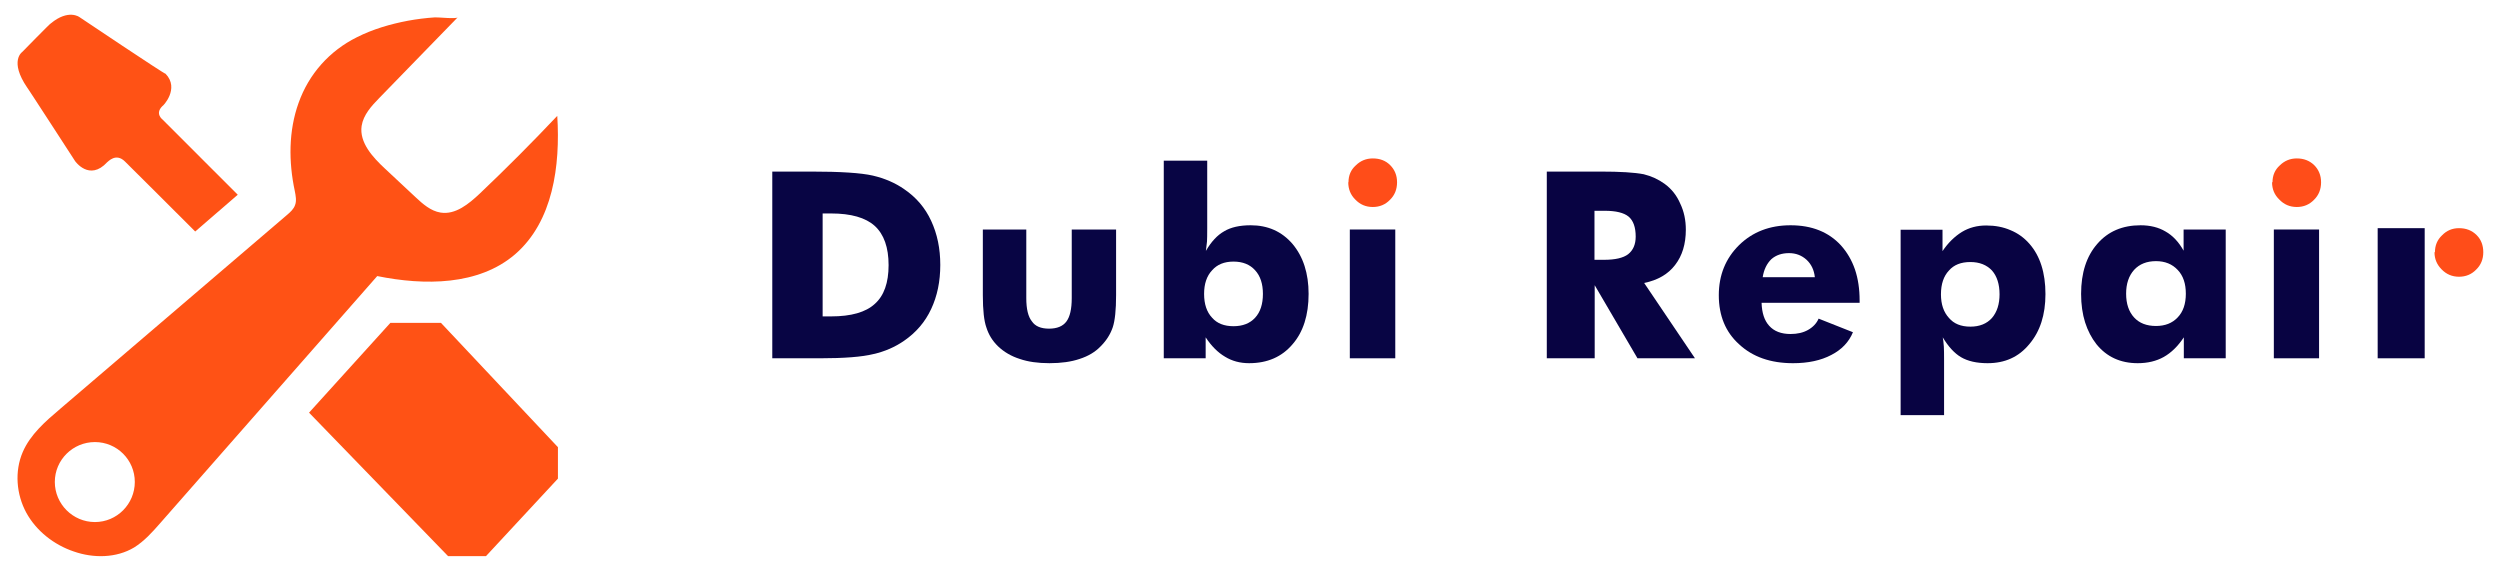
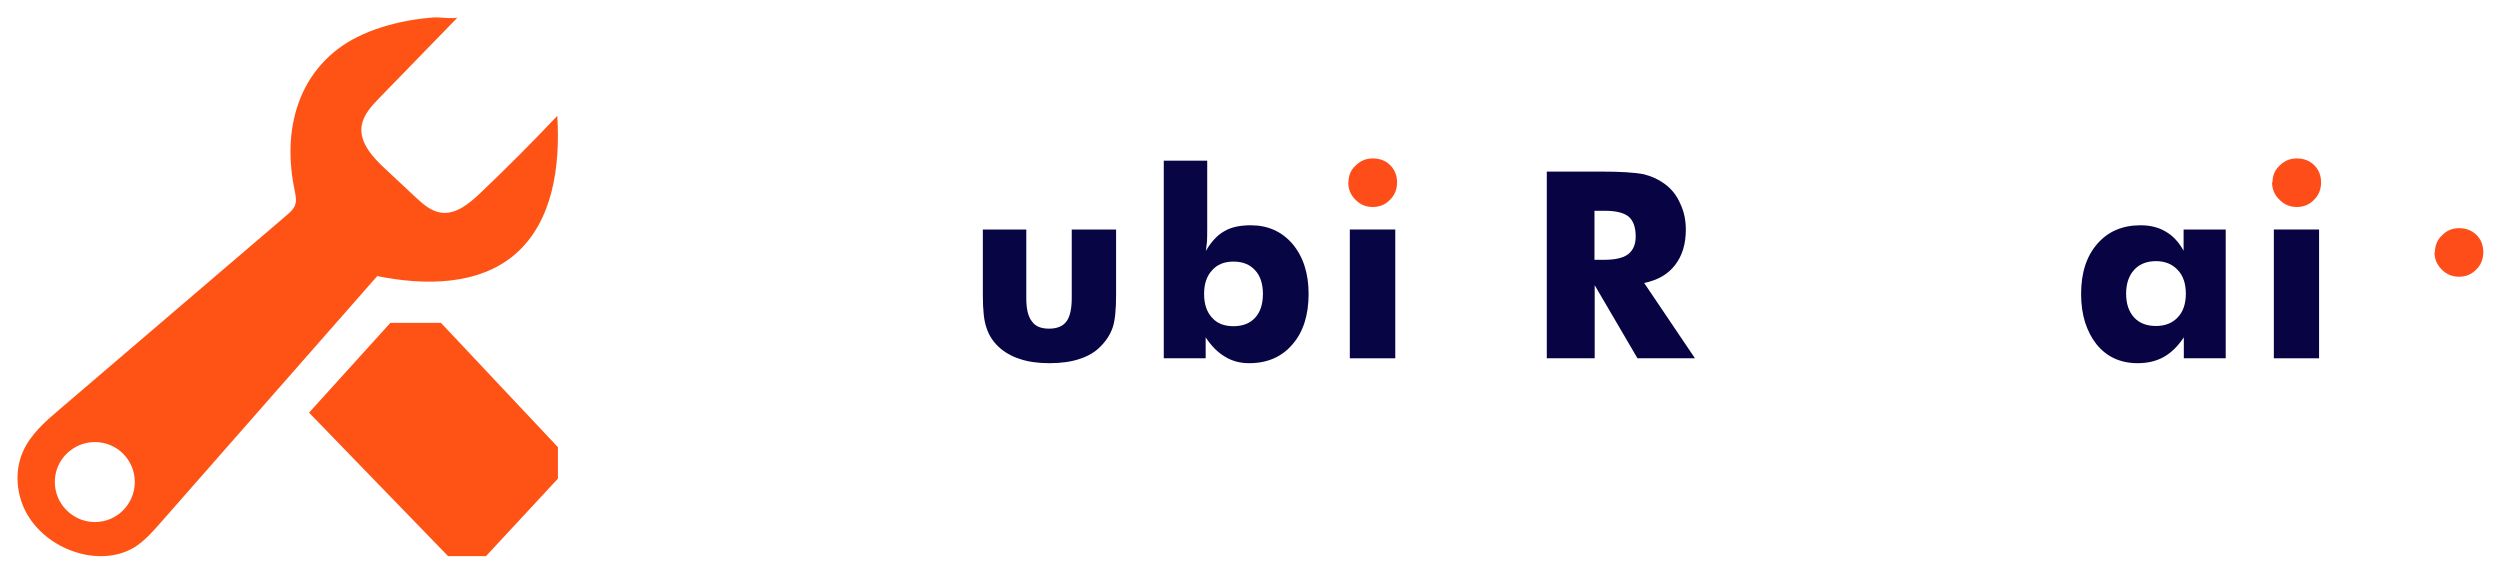
<svg xmlns="http://www.w3.org/2000/svg" viewBox="0 0 1122 256" width="1122" height="256">
  <title>Dubi Repair-svg</title>
  <defs>
    <clipPath clipPathUnits="userSpaceOnUse" id="cp1">
      <path d="m-173 532.8h1413.94v-1011.26h-1413.94z" />
    </clipPath>
    <image width="984" height="646" id="img1" />
    <clipPath clipPathUnits="userSpaceOnUse" id="cp2">
      <path d="m-173-628h1440v1440h-1440z" />
    </clipPath>
  </defs>
  <style>		.s0 { fill: #ff5215 } 		.s1 { fill: #080544 } 		.s2 { fill: #ff4d19 } 		.s3 { fill: #080342 } 	</style>
  <g id="g8">
    <g id="g10">
      <g id="Clip-Path: g12" clip-path="url(#cp1)">
        <g id="g12">
          <g id="g18">
            <g id="g20">
              <use id="image22" href="#img1" transform="matrix(1.565,0,0,1.565,-299.423,-478.457)" />
            </g>
          </g>
        </g>
      </g>
    </g>
    <g id="g24">
      <g id="Clip-Path: g26" clip-path="url(#cp2)">
        <g id="g26">
          <g id="g32">
            <path id="path34" fill-rule="evenodd" class="s0" d="m231.2 114.1c-16.4 14.1-40.7 14.1-61.9 9.8q-48.7 55.5-97.5 111c-3.5 4-7.1 8-11.6 10.8-8 4.8-18.3 4.9-27.1 1.8-8.9-3-16.8-9.2-21.3-17.4-4.5-8.3-5.3-18.6-1.6-27.2 3.4-7.9 10.2-13.8 16.8-19.4q51-43.6 102-87.2c1.4-1.2 2.8-2.5 3.4-4.2 0.8-2 0.3-4.3-0.1-6.4-2.8-13.1-2.8-27 1.7-39.5 4.6-13 13.9-23.4 26.2-29.5 7.1-3.6 15-5.9 22.9-7.4q6-1.1 12.1-1.5c1.5-0.1 9.4 0.8 10.2 0q-17.6 18.1-35.2 36.2c-3.5 3.6-7.1 7.5-7.9 12.5-1.1 7.5 5 14.1 10.6 19.3q6.8 6.3 13.6 12.7c3.2 3 6.8 6.2 11.2 6.9 6.7 1.1 12.7-3.9 17.6-8.5q17.9-17 34.8-34.9c1.4 22.4-1.9 47.4-18.9 62.1zm-25.8-106.3q0 0 0 0 0 0 0 0zm-144.9 208.5c0-9.9-8-17.9-17.9-17.9-9.9 0-18 8-18 17.9 0 9.9 8.1 18 18 18 9.9 0 17.9-8.1 17.9-18z" />
          </g>
          <g id="g36">
-             <path id="path38" class="s0" d="m106.7 87.4l-33.8-33.8c0 0-3.5-2.6 0-6 0.1 0.2 7.9-7.8 1.4-14.5 0 0.5-38.6-25.4-38.6-25.4 0 0-4.9-3.8-12.9 2.8 0-0.3-12.8 12.8-12.8 12.8 0 0-6 4 2.2 16-0.2-0.5 21.5 33 21.5 33 0 0 6.4 9.2 14.4 0.5 0.4-0.2 3.9-4.4 8-0.3 0.4 0.3 31.5 31.4 31.5 31.4z" />
-           </g>
+             </g>
          <g id="g40">
            <path id="path42" class="s0" d="m138.7 185.2l36.5-40.3h22.7l52.5 55.8v14.1l-32.3 34.8h-17z" />
          </g>
          <g id="g44">
-             <path id="path46" fill-rule="evenodd" class="s1" d="m346.6 160.8v-83.8h17.4q19.8 0 27.7 1.8 8.1 1.9 14.1 6.1 8.1 5.5 12.1 14.2 4.1 8.8 4.1 19.8 0 11.1-4.1 19.8-4 8.6-12.1 14.2-6.2 4.3-13.8 6-7.6 1.9-24.1 1.9zm22.6-18.8h3.8q13.5 0 19.6-5.6 6.2-5.5 6.2-17.4 0-11.9-6.2-17.6-6.2-5.6-19.6-5.6h-3.8z" />
-           </g>
+             </g>
          <g id="g48">
            <path id="path50" class="s1" d="m500.9 103v29.5q0 9.9-1.5 14.4-1.6 4.7-5.4 8.5-3.6 3.8-9.5 5.7-5.6 1.9-13.5 1.9-7.8 0-13.3-1.9-5.7-1.8-9.8-5.7-3.7-3.6-5.2-8.4-1.6-4.4-1.6-14.5v-29.5h19.5v30.8q0 7.3 2.5 10.4 2.2 3.3 7.7 3.3 5.4 0 7.8-3.2 2.4-3.2 2.4-10.5v-30.8z" />
          </g>
          <g id="g52">
            <path id="path54" fill-rule="evenodd" class="s1" d="m522.3 72.1h19.5v30.2q0 4.5-0.1 6.1-0.3 3-0.5 4.2 3.6-6.2 8.2-8.8 4.5-2.7 11.9-2.7 11.6 0 18.8 8.4 7.2 8.6 7.2 22.4 0 14.3-7.2 22.6-7.2 8.5-19.5 8.5-6.1 0-10.8-2.9-4.8-2.8-8.7-8.7v9.4h-18.8zm18.1 59.8q0 6.9 3.6 10.7 3.3 3.8 9.6 3.8 6.2 0 9.7-3.8 3.5-3.8 3.5-10.7 0-6.8-3.5-10.6-3.5-3.9-9.7-3.9-6.2 0-9.6 3.9-3.6 3.8-3.6 10.6z" />
          </g>
          <path id="path56" class="s1" d="m605.8 103h20.4v57.8h-20.4z" />
          <g id="g58">
-             <path id="path60" class="s2" d="m605.1 81.8h0.1q0-4.6 3.2-7.5 3.2-3.2 7.7-3.2 4.8 0 7.8 3 3.1 3.1 3.1 7.7 0 4.8-3.2 7.9-3.1 3.2-7.7 3.2-4.7 0-7.9-3.4-3.1-3.1-3.1-7.7z" />
+             <path id="path60" class="s2" d="m605.1 81.8h0.1q0-4.6 3.2-7.5 3.2-3.2 7.7-3.2 4.8 0 7.8 3 3.1 3.1 3.1 7.7 0 4.8-3.2 7.9-3.1 3.2-7.7 3.2-4.7 0-7.9-3.4-3.1-3.1-3.1-7.7" />
          </g>
          <path id="path62" class="s3" d="m1020.5 103h20.3v57.8h-20.3z" />
          <g id="g64">
            <path id="path66" class="s2" d="m1019.7 81.8h0.2q0-4.6 3.2-7.5 3.2-3.2 7.7-3.2 4.7 0 7.8 3 3.1 3.1 3.1 7.7 0 4.8-3.2 7.9-3.1 3.2-7.7 3.2-4.7 0-7.9-3.4-3.2-3.1-3.2-7.7z" />
          </g>
          <g id="g68">
            <path id="path70" fill-rule="evenodd" class="s3" d="m694.2 160.8v-83.8h23.9q6.9 0 11.7 0.3 4.8 0.3 7.9 0.9 5.3 1.3 9.5 4.4 4.6 3.4 6.9 8.8 2.5 5.2 2.5 11.7 0 9.6-4.8 15.8-4.7 6.2-13.9 8.1l22.8 33.8h-25.8l-19.2-32.8v32.8zm21.4-44.2h4.3q7.5 0 10.8-2.5 3.4-2.7 3.4-7.9 0-6.3-3.2-9-3.2-2.6-10.7-2.6h-4.6z" />
          </g>
          <g id="g72">
-             <path id="path74" fill-rule="evenodd" class="s3" d="m834.6 135.9h-44q0.2 6.8 3.4 10.3 3.3 3.7 9.6 3.7 4.6 0 7.8-1.8 3.4-1.9 4.8-5.1l15.4 6.1q-2.7 6.6-9.7 10.2-7 3.7-17.2 3.7-15.1 0-24.2-8.5-9.1-8.2-9.1-22 0-13.5 9.1-22.5 9.1-8.9 23.1-8.9 14.3 0 22.6 9 4.2 4.7 6.3 10.8 2.1 6.2 2.1 14zm-20.1-11.5q-0.5-4.8-3.7-7.8-3.3-3-7.9-3-4.8 0-7.9 2.7-3.1 3-3.9 8.1z" />
-           </g>
+             </g>
          <g id="g76">
-             <path id="path78" fill-rule="evenodd" class="s3" d="m853 186.3v-83.2h18.8v9.6q3.7-5.5 8.7-8.6 4.8-2.9 10.9-2.9 6.1 0 10.9 2.1 4.9 2 8.5 6.1 7.2 8.2 7.2 22.6 0 13.9-7.2 22.4-3.6 4.4-8.3 6.5-4.6 2.1-10.5 2.1-7.3 0-11.9-2.7-4.4-2.6-8.2-8.9 0.3 1.3 0.5 4.2 0.1 1.7 0.1 6.1v24.6zm18.1-54.2q0 6.7 3.6 10.6 3.3 3.9 9.6 3.9 6.2 0 9.7-3.9 3.4-4 3.4-10.6 0-6.8-3.4-10.7-3.6-3.8-9.7-3.8-6.3 0-9.6 3.8-3.6 3.8-3.6 10.7z" />
-           </g>
+             </g>
          <g id="g80">
            <path id="path82" fill-rule="evenodd" class="s3" d="m998.9 103v57.8h-18.8v-9.4q-4 6-9 8.8-5 2.8-11.7 2.8-11.6 0-18.5-8.5-3.3-4.2-5.1-9.8-1.8-5.7-1.8-12.8 0-14.2 7.3-22.5 7.2-8.3 19.4-8.3 6.5 0 11.2 2.8 4.8 2.7 8.1 8.6v-9.5zm-17.9 28.8q0-6.8-3.6-10.6-3.7-4-9.8-4-6.2 0-9.8 3.9-3.6 4-3.6 10.7 0 6.8 3.6 10.7 3.5 3.8 9.8 3.8 6.1 0 9.7-3.8 3.7-3.8 3.7-10.7z" />
          </g>
          <g id="g84">
            <path id="path86" class="s2" d="m1092.6 113.2h0.2q0-4.6 3.2-7.6 3.1-3.2 7.6-3.2 4.8 0 7.9 3.1 3 3 3 7.7 0 4.7-3.2 7.8-3.1 3.2-7.7 3.2-4.6 0-7.8-3.3-3.2-3.2-3.2-7.7z" />
          </g>
-           <path id="path88" class="s3" d="m1088.2 160.8h-21.1v-58.4h21.1z" />
        </g>
      </g>
    </g>
  </g>
</svg>